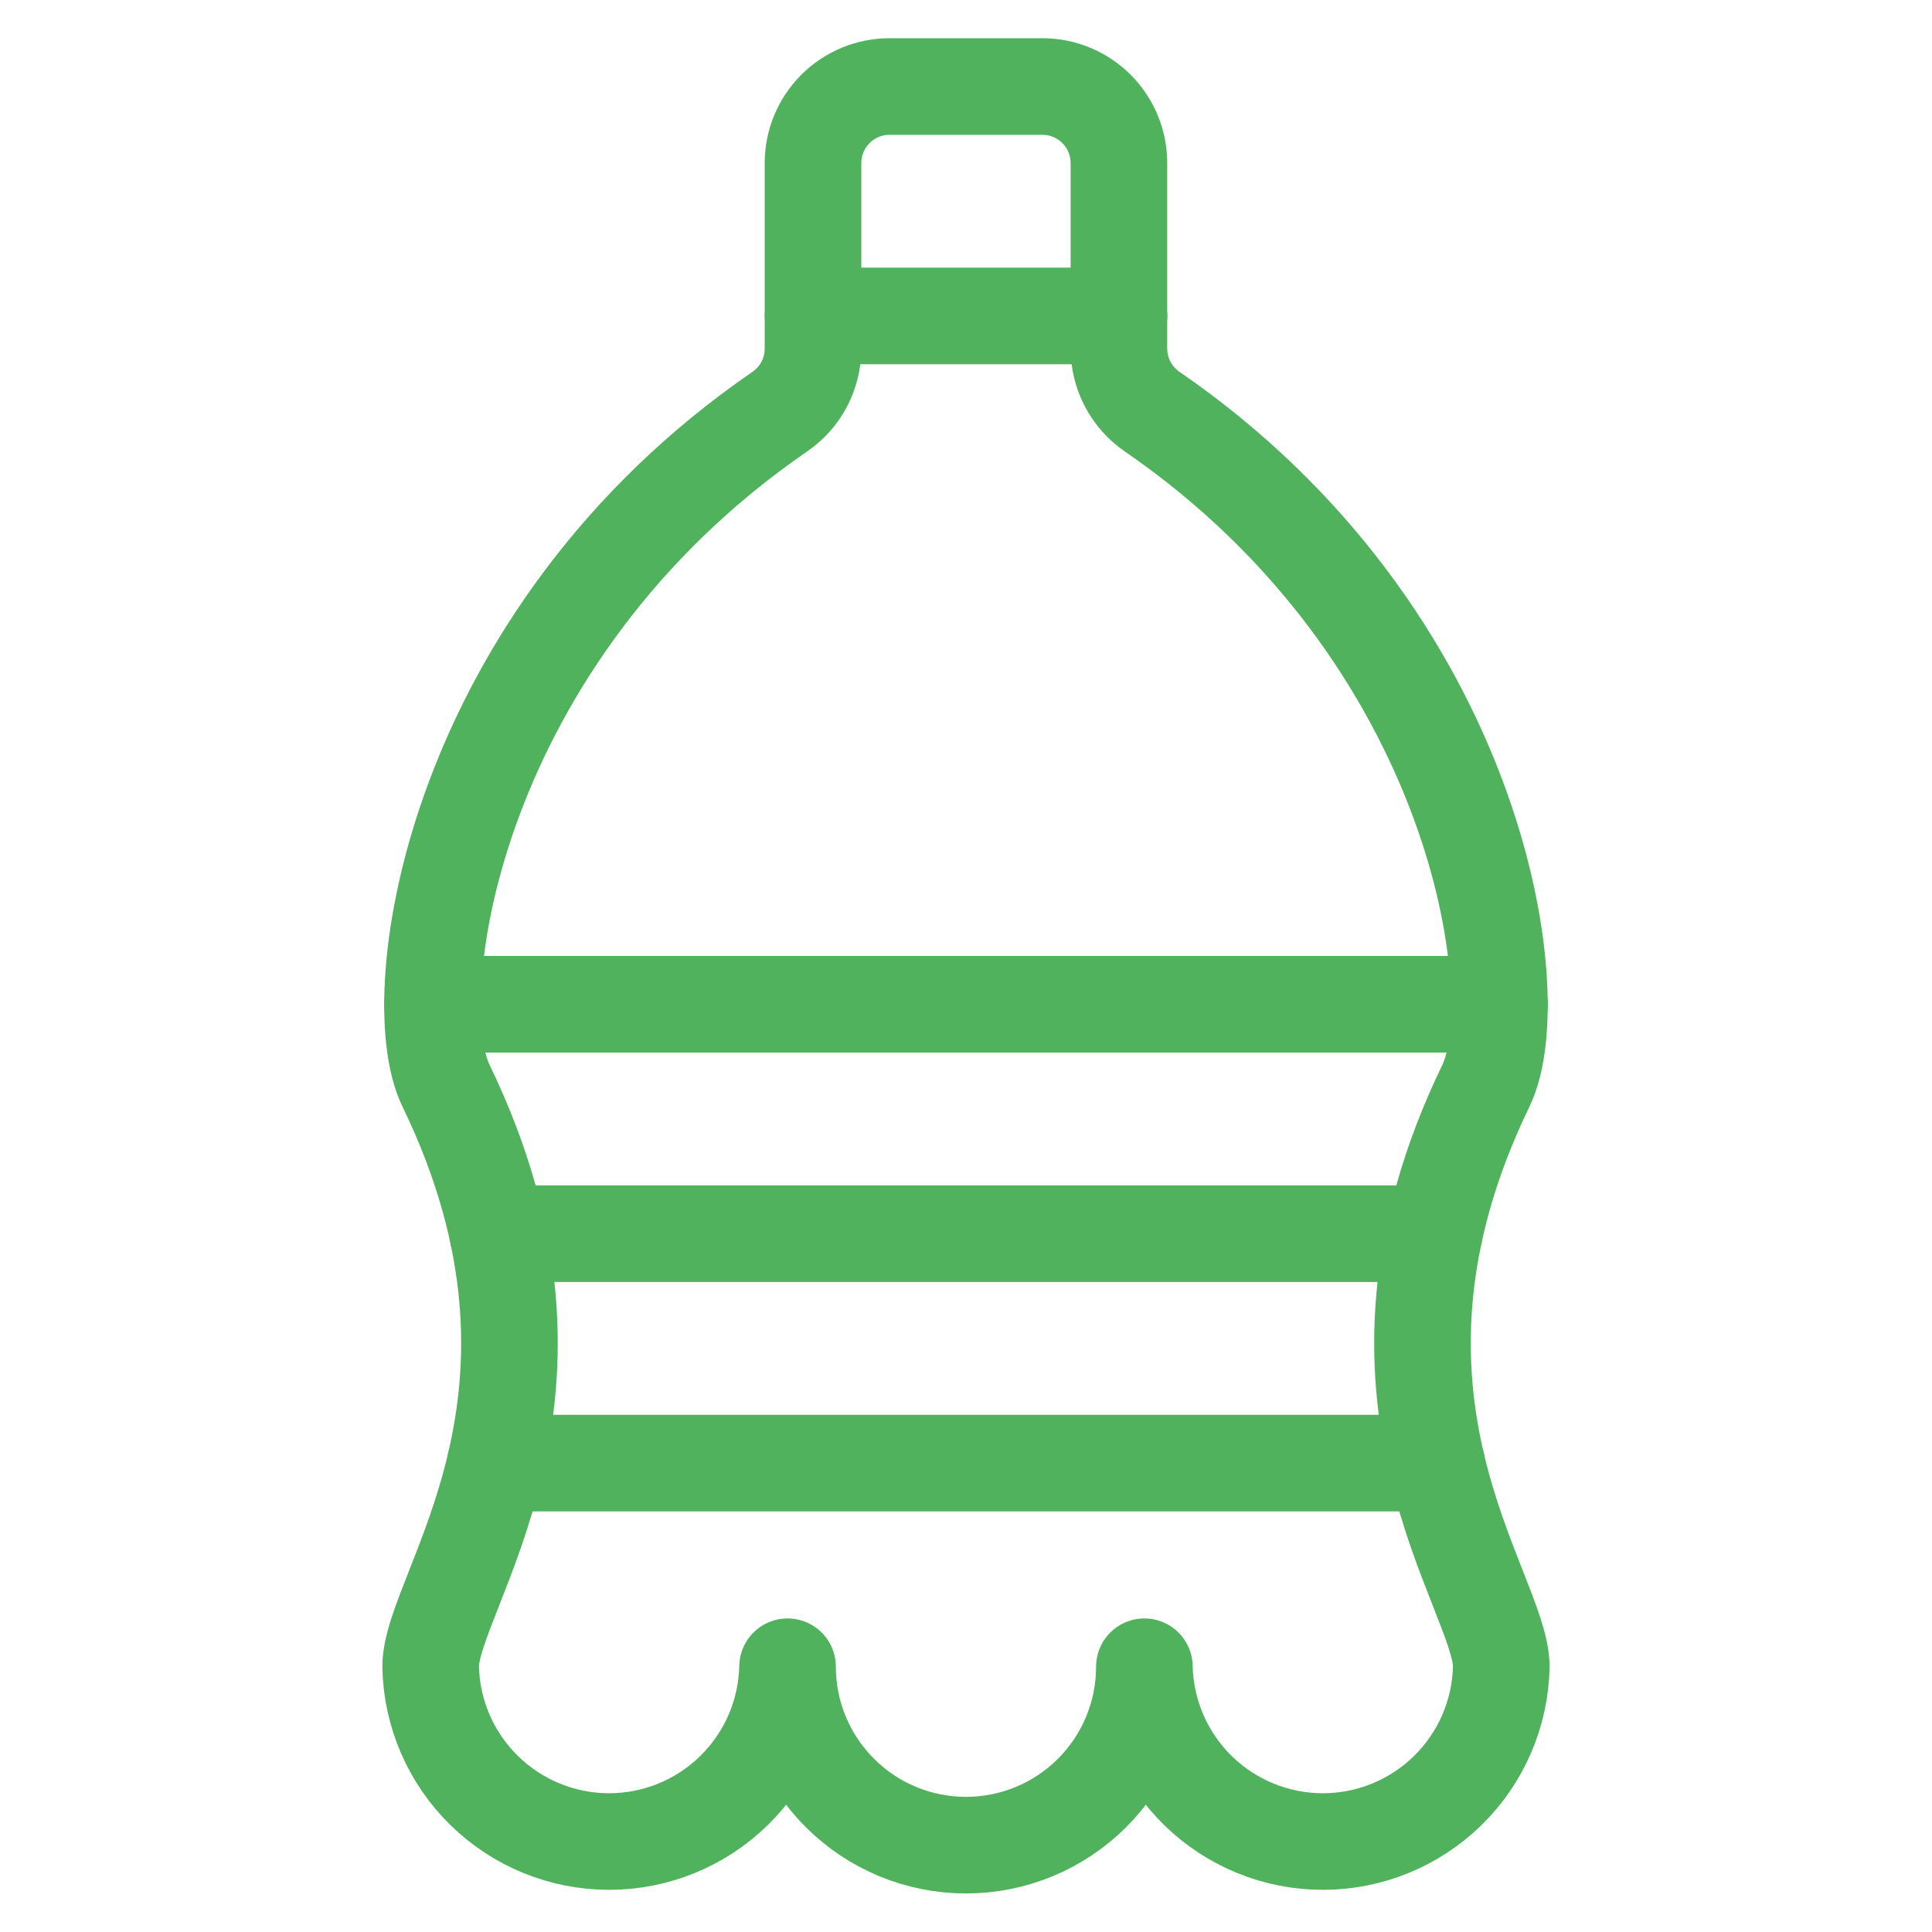
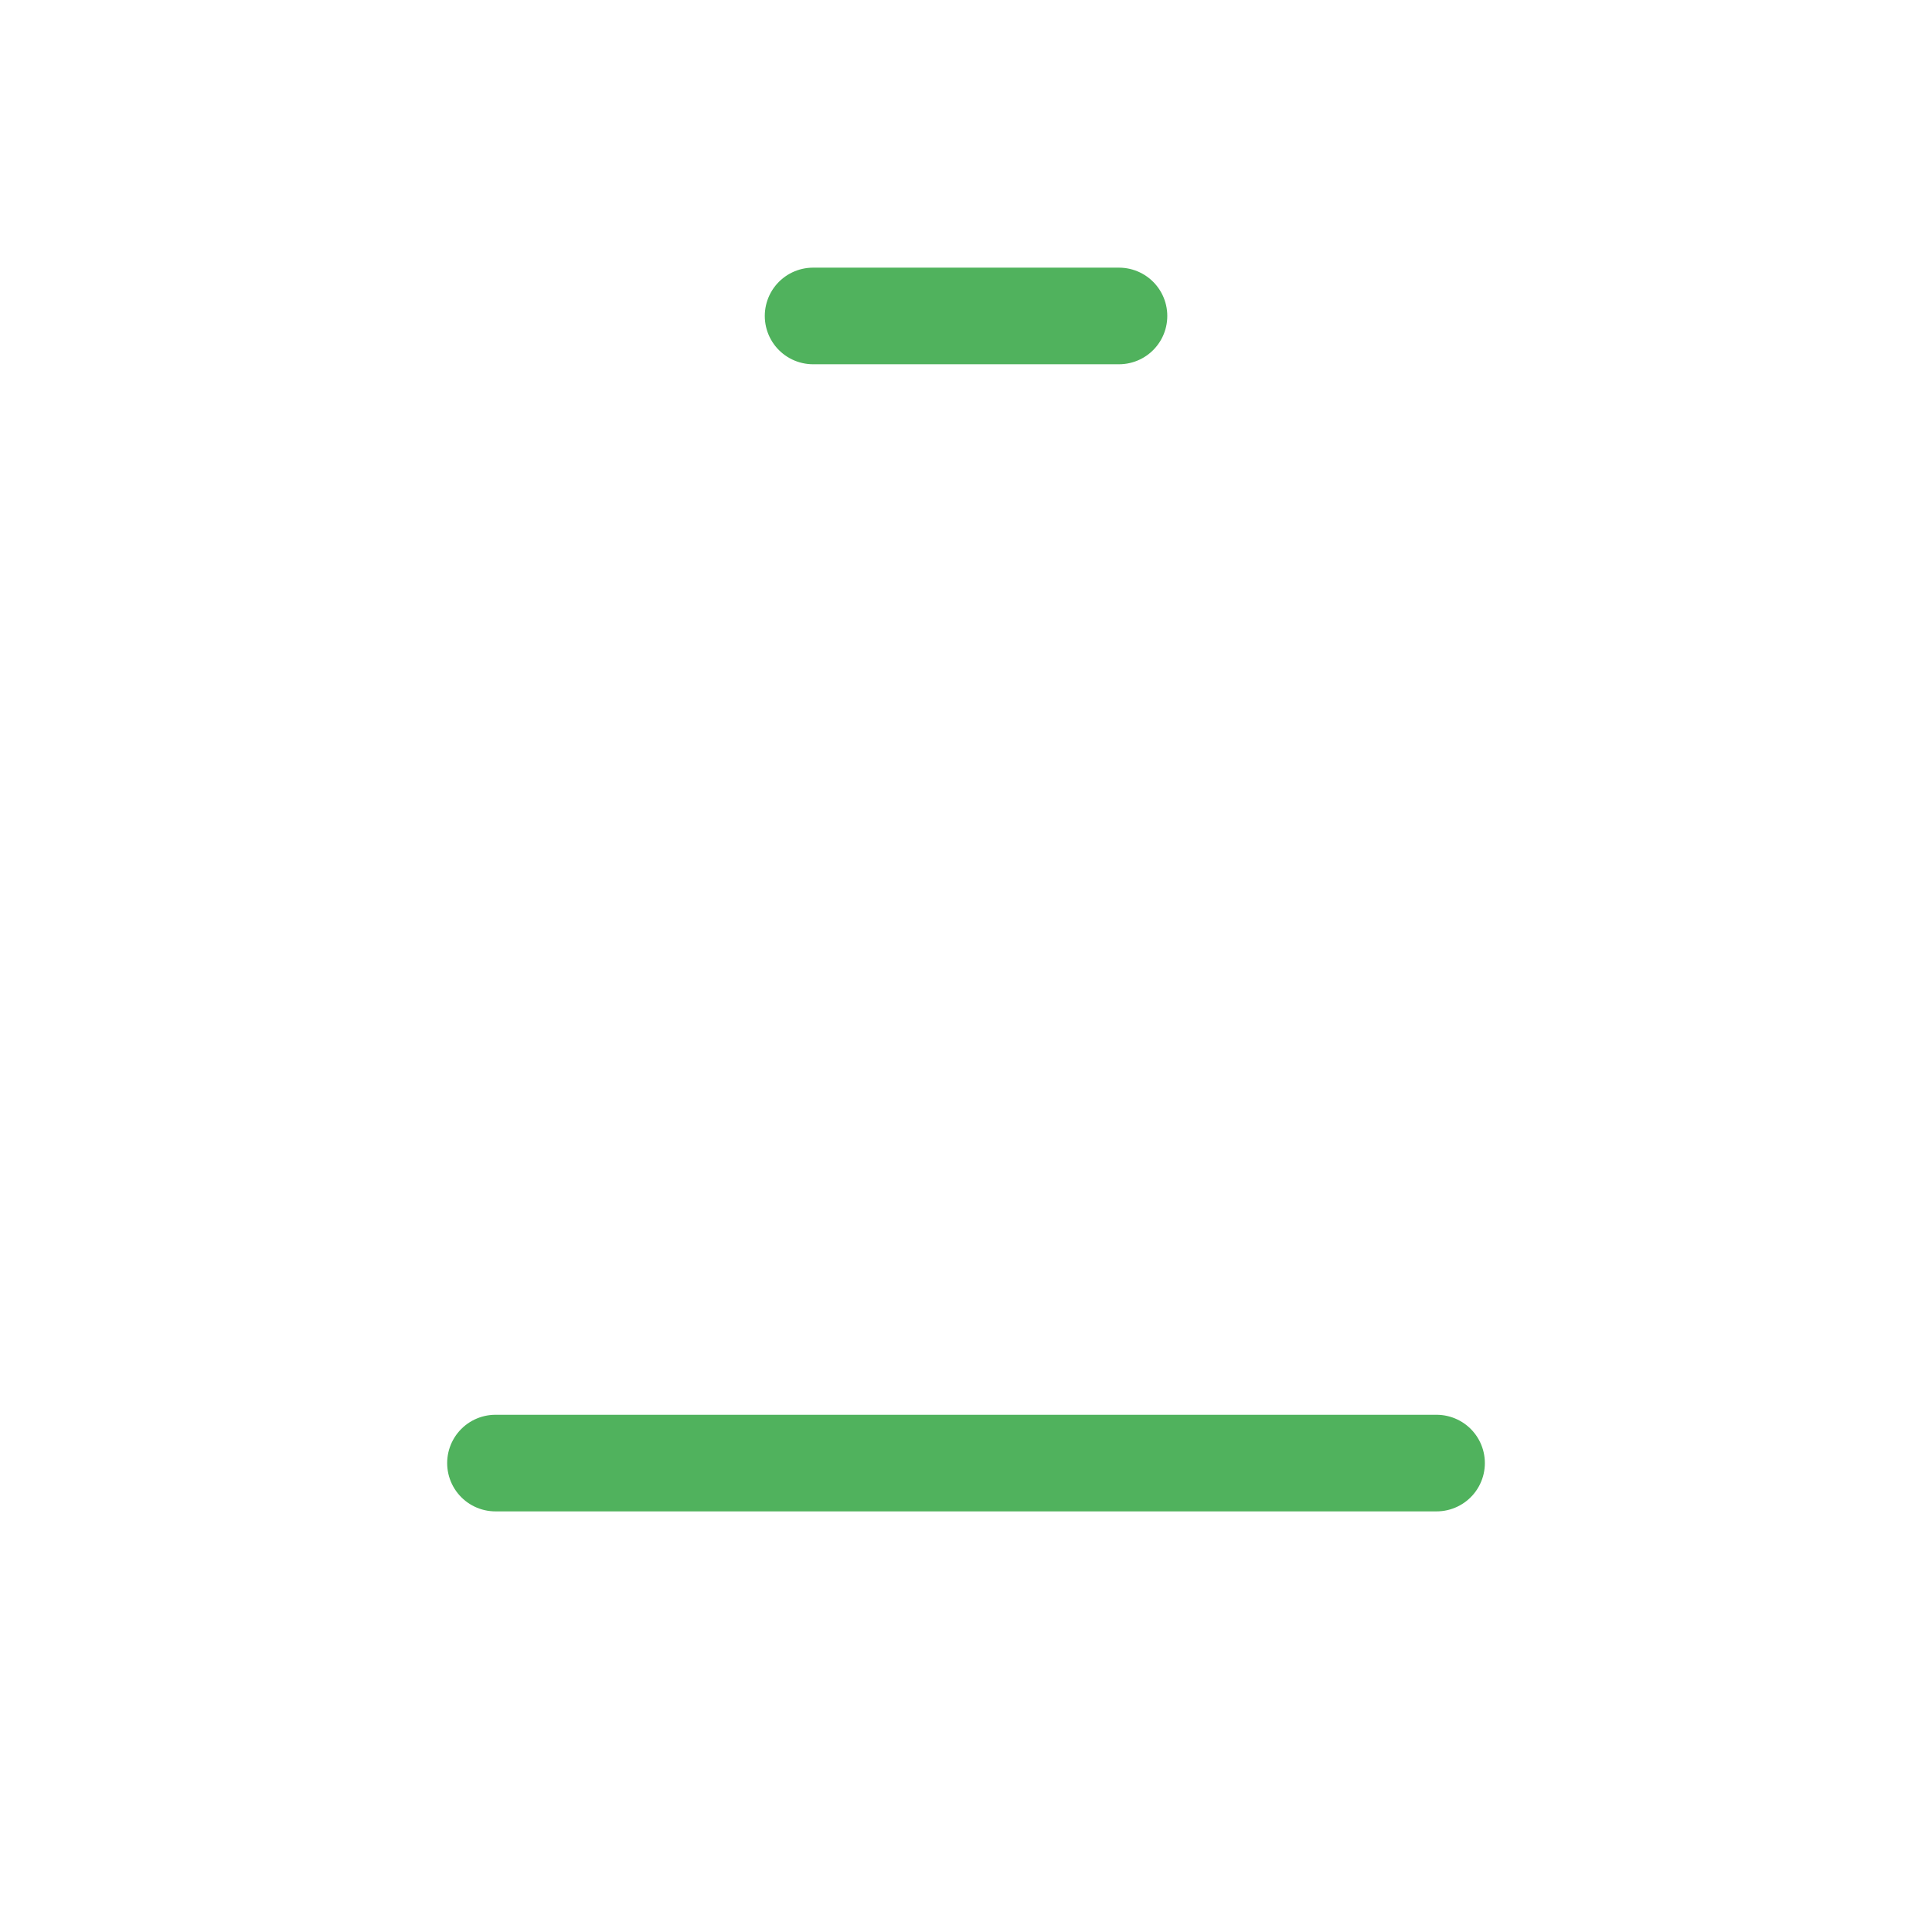
<svg xmlns="http://www.w3.org/2000/svg" width="80" height="80" viewBox="0 0 80 80" fill="none">
-   <path d="M61.532 44.95C63.346 41.197 61.215 26.333 47.703 17.042C47.28 16.75 46.934 16.36 46.695 15.905C46.456 15.45 46.331 14.943 46.332 14.429V6.75C46.332 5.91 45.998 5.105 45.404 4.511C44.811 3.917 44.005 3.583 43.165 3.583H36.832C35.992 3.583 35.187 3.917 34.593 4.511C33.999 5.105 33.665 5.91 33.665 6.75V14.429C33.666 14.943 33.541 15.45 33.303 15.905C33.064 16.36 32.718 16.75 32.294 17.042C18.782 26.333 16.651 41.197 18.465 44.95C24.732 57.882 17.832 65.85 17.832 69.016C17.872 70.95 18.668 72.79 20.05 74.143C21.431 75.496 23.288 76.254 25.221 76.254C27.155 76.254 29.012 75.496 30.393 74.143C31.775 72.79 32.571 70.95 32.611 69.016C32.611 70.975 33.389 72.855 34.775 74.24C36.16 75.626 38.039 76.404 39.999 76.404C41.958 76.404 43.837 75.626 45.223 74.24C46.608 72.855 47.386 70.975 47.386 69.016C47.427 70.95 48.223 72.79 49.604 74.143C50.986 75.496 52.842 76.254 54.776 76.254C56.71 76.254 58.566 75.496 59.948 74.143C61.329 72.79 62.125 70.95 62.165 69.016C62.165 65.862 55.265 57.882 61.532 44.95Z" stroke="#50B25D" stroke-width="4" stroke-linecap="round" stroke-linejoin="round" />
  <path d="M33.668 13.083H46.335" stroke="#50B25D" stroke-width="4" stroke-linecap="round" stroke-linejoin="round" />
-   <path d="M17.91 41.583H62.092" stroke="#50B25D" stroke-width="4" stroke-linecap="round" stroke-linejoin="round" />
-   <path d="M20.613 51.083H59.386" stroke="#50B25D" stroke-width="4" stroke-linecap="round" stroke-linejoin="round" />
  <path d="M20.516 60.583H59.485" stroke="#50B25D" stroke-width="4" stroke-linecap="round" stroke-linejoin="round" />
</svg>